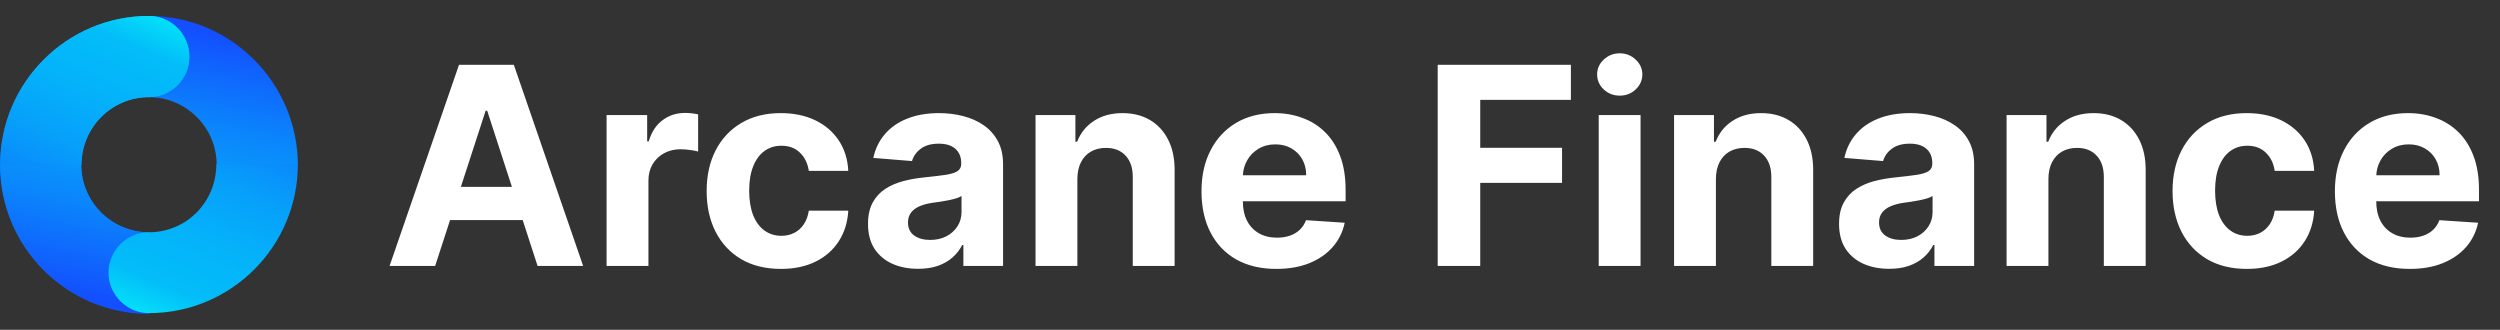
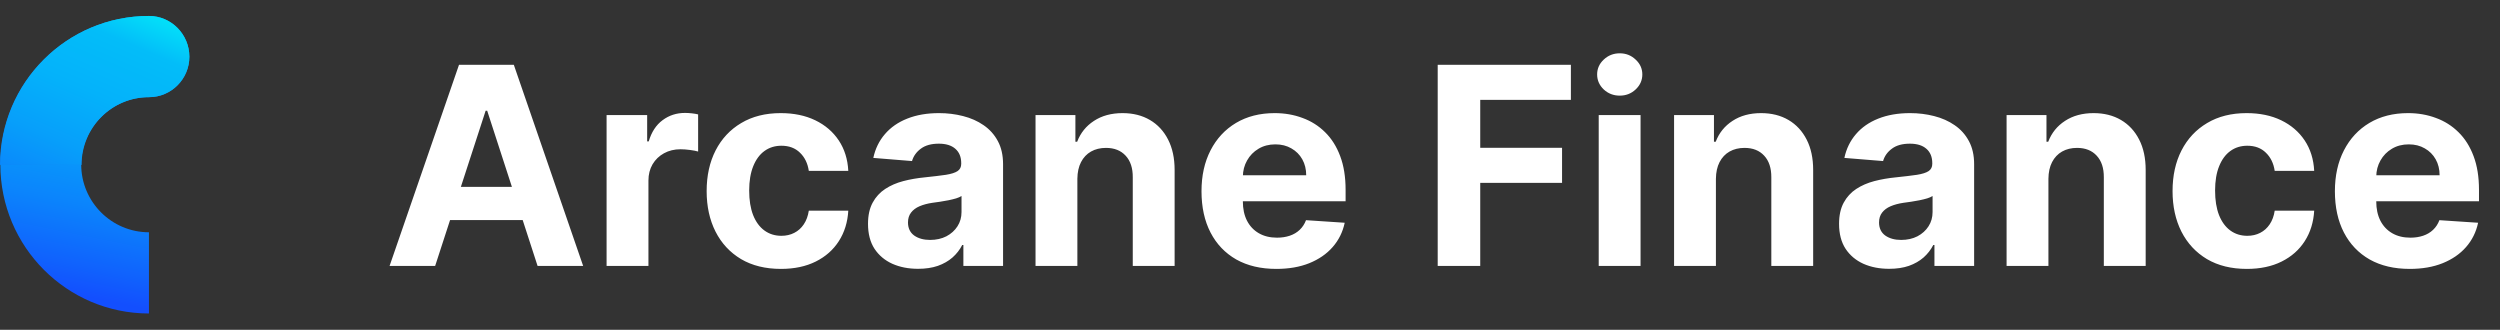
<svg xmlns="http://www.w3.org/2000/svg" width="235" height="31" viewBox="0 0 235 31" fill="none">
  <rect x="0" y="0" width="235" height="31" fill="#333333" stroke="none" />
-   <path d="M14.001 1.5V9.133C17.509 9.133 20.367 11.992 20.367 15.5H28.001C27.968 7.769 21.699 1.5 14.001 1.5Z" fill="url(#paint0_linear_612_355)" />
  <path d="M14 9.133C16.111 9.133 17.8 7.412 17.8 5.333C17.8 3.222 16.111 1.5 14 1.5C6.269 1.5 0 7.769 0 15.5H7.633C7.633 11.992 10.492 9.133 14 9.133Z" fill="url(#paint1_linear_612_355)" />
-   <path d="M7.633 15.5H0C0 23.231 6.269 29.5 14 29.5V21.834C10.492 21.834 7.633 19.008 7.633 15.5Z" fill="url(#paint2_linear_612_355)" />
  <path d="M14.001 29.468V21.834C10.492 21.834 7.634 18.976 7.634 15.467H0.033C0.033 23.198 6.302 29.468 14.001 29.468Z" fill="url(#paint3_linear_612_355)" />
  <path d="M14.001 9.133C16.112 9.133 17.801 7.412 17.801 5.333C17.801 3.254 16.112 1.5 14.001 1.5C6.302 1.5 0.033 7.769 0.033 15.5H7.666C7.666 11.992 10.492 9.133 14.001 9.133Z" fill="url(#paint4_linear_612_355)" />
-   <path d="M13.999 21.834C11.888 21.834 10.199 23.556 10.199 25.634C10.199 27.713 11.921 29.435 13.999 29.435C21.73 29.435 28 23.166 28 15.435H20.334C20.334 19.008 17.508 21.834 13.999 21.834Z" fill="url(#paint5_linear_612_355)" />
  <path d="M40.903 25H36.619L43.147 6.091H48.299L54.817 25H50.533L45.797 10.412H45.649L40.903 25ZM40.636 17.567H50.755V20.688H40.636V17.567ZM57.019 25V10.818H60.833V13.293H60.98C61.239 12.412 61.673 11.748 62.282 11.298C62.892 10.843 63.593 10.615 64.387 10.615C64.584 10.615 64.797 10.627 65.024 10.652C65.252 10.677 65.452 10.71 65.624 10.754V14.244C65.44 14.188 65.184 14.139 64.858 14.096C64.532 14.053 64.233 14.031 63.963 14.031C63.384 14.031 62.867 14.157 62.411 14.41C61.962 14.656 61.605 15.001 61.34 15.444C61.082 15.887 60.953 16.398 60.953 16.977V25H57.019ZM73.406 25.277C71.953 25.277 70.703 24.969 69.657 24.354C68.617 23.732 67.817 22.87 67.257 21.768C66.703 20.667 66.425 19.399 66.425 17.965C66.425 16.512 66.706 15.238 67.266 14.142C67.832 13.04 68.635 12.182 69.675 11.566C70.716 10.944 71.953 10.633 73.387 10.633C74.624 10.633 75.708 10.858 76.637 11.307C77.567 11.757 78.302 12.388 78.844 13.2C79.385 14.013 79.684 14.967 79.739 16.062H76.028C75.923 15.355 75.646 14.785 75.197 14.354C74.754 13.917 74.172 13.699 73.452 13.699C72.842 13.699 72.31 13.865 71.855 14.197C71.405 14.524 71.054 15.001 70.802 15.629C70.55 16.256 70.423 17.017 70.423 17.909C70.423 18.814 70.546 19.583 70.793 20.217C71.045 20.851 71.399 21.334 71.855 21.667C72.31 21.999 72.842 22.166 73.452 22.166C73.901 22.166 74.304 22.073 74.661 21.889C75.025 21.704 75.323 21.436 75.557 21.085C75.797 20.728 75.954 20.3 76.028 19.802H79.739C79.678 20.885 79.382 21.839 78.853 22.664C78.33 23.483 77.607 24.123 76.683 24.584C75.76 25.046 74.668 25.277 73.406 25.277ZM86.302 25.268C85.397 25.268 84.591 25.111 83.883 24.797C83.175 24.477 82.615 24.006 82.202 23.384C81.796 22.756 81.593 21.975 81.593 21.039C81.593 20.251 81.738 19.59 82.027 19.054C82.316 18.518 82.71 18.088 83.209 17.761C83.707 17.435 84.274 17.189 84.908 17.023C85.548 16.857 86.219 16.74 86.92 16.672C87.745 16.586 88.41 16.506 88.915 16.432C89.419 16.352 89.786 16.235 90.013 16.081C90.241 15.927 90.355 15.699 90.355 15.398V15.342C90.355 14.758 90.17 14.305 89.801 13.985C89.438 13.665 88.921 13.505 88.25 13.505C87.542 13.505 86.979 13.662 86.56 13.976C86.142 14.284 85.865 14.671 85.729 15.139L82.091 14.844C82.276 13.982 82.639 13.237 83.181 12.609C83.723 11.975 84.421 11.489 85.277 11.151C86.139 10.806 87.136 10.633 88.268 10.633C89.056 10.633 89.81 10.726 90.53 10.911C91.257 11.095 91.9 11.381 92.46 11.769C93.026 12.157 93.473 12.655 93.799 13.265C94.125 13.868 94.288 14.591 94.288 15.435V25H90.558V23.033H90.447C90.22 23.477 89.915 23.867 89.533 24.206C89.152 24.538 88.693 24.8 88.158 24.991C87.622 25.175 87.004 25.268 86.302 25.268ZM87.428 22.553C88.007 22.553 88.518 22.439 88.961 22.212C89.404 21.978 89.752 21.664 90.004 21.27C90.257 20.876 90.383 20.43 90.383 19.931V18.426C90.26 18.506 90.09 18.58 89.875 18.648C89.666 18.709 89.429 18.768 89.164 18.823C88.899 18.872 88.635 18.919 88.37 18.962C88.105 18.999 87.865 19.032 87.65 19.063C87.188 19.131 86.785 19.239 86.44 19.386C86.096 19.534 85.828 19.734 85.637 19.986C85.446 20.233 85.351 20.541 85.351 20.91C85.351 21.445 85.545 21.855 85.932 22.138C86.326 22.415 86.825 22.553 87.428 22.553ZM101.273 16.801V25H97.34V10.818H101.088V13.32H101.255C101.568 12.495 102.095 11.843 102.833 11.363C103.572 10.877 104.468 10.633 105.52 10.633C106.505 10.633 107.364 10.849 108.096 11.28C108.829 11.711 109.398 12.326 109.804 13.126C110.21 13.921 110.414 14.868 110.414 15.97V25H106.48V16.672C106.487 15.804 106.265 15.127 105.816 14.641C105.366 14.148 104.748 13.902 103.96 13.902C103.43 13.902 102.963 14.016 102.556 14.244C102.156 14.471 101.842 14.804 101.615 15.241C101.393 15.672 101.279 16.192 101.273 16.801ZM119.977 25.277C118.518 25.277 117.262 24.982 116.21 24.391C115.163 23.794 114.357 22.95 113.791 21.861C113.224 20.765 112.941 19.47 112.941 17.974C112.941 16.515 113.224 15.235 113.791 14.133C114.357 13.031 115.154 12.172 116.182 11.557C117.216 10.941 118.429 10.633 119.82 10.633C120.755 10.633 121.626 10.784 122.433 11.086C123.245 11.381 123.953 11.828 124.556 12.425C125.166 13.022 125.64 13.773 125.978 14.678C126.317 15.576 126.486 16.629 126.486 17.835V18.916H114.511V16.478H122.783C122.783 15.912 122.66 15.41 122.414 14.973C122.168 14.536 121.826 14.194 121.389 13.948C120.958 13.696 120.457 13.57 119.884 13.57C119.287 13.57 118.758 13.708 118.296 13.985C117.841 14.256 117.484 14.622 117.225 15.084C116.967 15.539 116.834 16.047 116.828 16.607V18.925C116.828 19.626 116.957 20.233 117.216 20.744C117.481 21.255 117.853 21.648 118.333 21.925C118.813 22.202 119.383 22.341 120.041 22.341C120.478 22.341 120.878 22.279 121.242 22.156C121.605 22.033 121.916 21.849 122.174 21.602C122.433 21.356 122.63 21.055 122.765 20.697L126.403 20.938C126.218 21.812 125.84 22.575 125.267 23.227C124.701 23.874 123.968 24.378 123.07 24.741C122.177 25.099 121.146 25.277 119.977 25.277ZM135.144 25V6.091H147.664V9.387H139.142V13.893H146.833V17.189H139.142V25H135.144ZM150.279 25V10.818H154.212V25H150.279ZM152.255 8.99C151.67 8.99 151.169 8.796 150.75 8.408C150.338 8.014 150.131 7.544 150.131 6.996C150.131 6.454 150.338 5.989 150.75 5.602C151.169 5.208 151.67 5.011 152.255 5.011C152.84 5.011 153.338 5.208 153.751 5.602C154.169 5.989 154.379 6.454 154.379 6.996C154.379 7.544 154.169 8.014 153.751 8.408C153.338 8.796 152.84 8.99 152.255 8.99ZM161.296 16.801V25H157.363V10.818H161.112V13.32H161.278C161.592 12.495 162.118 11.843 162.857 11.363C163.595 10.877 164.491 10.633 165.544 10.633C166.528 10.633 167.387 10.849 168.12 11.28C168.852 11.711 169.421 12.326 169.828 13.126C170.234 13.921 170.437 14.868 170.437 15.97V25H166.504V16.672C166.51 15.804 166.288 15.127 165.839 14.641C165.39 14.148 164.771 13.902 163.983 13.902C163.454 13.902 162.986 14.016 162.58 14.244C162.18 14.471 161.866 14.804 161.638 15.241C161.416 15.672 161.303 16.192 161.296 16.801ZM177.581 25.268C176.676 25.268 175.87 25.111 175.162 24.797C174.454 24.477 173.894 24.006 173.482 23.384C173.075 22.756 172.872 21.975 172.872 21.039C172.872 20.251 173.017 19.59 173.306 19.054C173.595 18.518 173.989 18.088 174.488 17.761C174.987 17.435 175.553 17.189 176.187 17.023C176.827 16.857 177.498 16.74 178.2 16.672C179.024 16.586 179.689 16.506 180.194 16.432C180.699 16.352 181.065 16.235 181.293 16.081C181.52 15.927 181.634 15.699 181.634 15.398V15.342C181.634 14.758 181.45 14.305 181.08 13.985C180.717 13.665 180.2 13.505 179.529 13.505C178.821 13.505 178.258 13.662 177.84 13.976C177.421 14.284 177.144 14.671 177.009 15.139L173.371 14.844C173.555 13.982 173.919 13.237 174.46 12.609C175.002 11.975 175.701 11.489 176.556 11.151C177.418 10.806 178.415 10.633 179.548 10.633C180.336 10.633 181.09 10.726 181.81 10.911C182.536 11.095 183.179 11.381 183.739 11.769C184.306 12.157 184.752 12.655 185.078 13.265C185.404 13.868 185.568 14.591 185.568 15.435V25H181.837V23.033H181.727C181.499 23.477 181.194 23.867 180.813 24.206C180.431 24.538 179.972 24.8 179.437 24.991C178.901 25.175 178.283 25.268 177.581 25.268ZM178.707 22.553C179.286 22.553 179.797 22.439 180.24 22.212C180.683 21.978 181.031 21.664 181.283 21.27C181.536 20.876 181.662 20.43 181.662 19.931V18.426C181.539 18.506 181.37 18.58 181.154 18.648C180.945 18.709 180.708 18.768 180.443 18.823C180.179 18.872 179.914 18.919 179.649 18.962C179.385 18.999 179.144 19.032 178.929 19.063C178.467 19.131 178.064 19.239 177.72 19.386C177.375 19.534 177.107 19.734 176.916 19.986C176.725 20.233 176.63 20.541 176.63 20.91C176.63 21.445 176.824 21.855 177.212 22.138C177.606 22.415 178.104 22.553 178.707 22.553ZM192.552 16.801V25H188.619V10.818H192.368V13.32H192.534C192.848 12.495 193.374 11.843 194.113 11.363C194.851 10.877 195.747 10.633 196.799 10.633C197.784 10.633 198.643 10.849 199.375 11.28C200.108 11.711 200.677 12.326 201.084 13.126C201.49 13.921 201.693 14.868 201.693 15.97V25H197.76V16.672C197.766 15.804 197.544 15.127 197.095 14.641C196.646 14.148 196.027 13.902 195.239 13.902C194.71 13.902 194.242 14.016 193.836 14.244C193.436 14.471 193.122 14.804 192.894 15.241C192.672 15.672 192.558 16.192 192.552 16.801ZM211.201 25.277C209.748 25.277 208.498 24.969 207.452 24.354C206.412 23.732 205.612 22.87 205.051 21.768C204.497 20.667 204.22 19.399 204.22 17.965C204.22 16.512 204.5 15.238 205.061 14.142C205.627 13.04 206.43 12.182 207.47 11.566C208.511 10.944 209.748 10.633 211.182 10.633C212.419 10.633 213.503 10.858 214.432 11.307C215.362 11.757 216.097 12.388 216.639 13.2C217.18 14.013 217.479 14.967 217.534 16.062H213.823C213.718 15.355 213.441 14.785 212.992 14.354C212.549 13.917 211.967 13.699 211.247 13.699C210.637 13.699 210.105 13.865 209.649 14.197C209.2 14.524 208.849 15.001 208.597 15.629C208.344 16.256 208.218 17.017 208.218 17.909C208.218 18.814 208.341 19.583 208.588 20.217C208.84 20.851 209.194 21.334 209.649 21.667C210.105 21.999 210.637 22.166 211.247 22.166C211.696 22.166 212.099 22.073 212.456 21.889C212.819 21.704 213.118 21.436 213.352 21.085C213.592 20.728 213.749 20.3 213.823 19.802H217.534C217.473 20.885 217.177 21.839 216.648 22.664C216.125 23.483 215.402 24.123 214.478 24.584C213.555 25.046 212.462 25.277 211.201 25.277ZM226.516 25.277C225.057 25.277 223.801 24.982 222.749 24.391C221.702 23.794 220.896 22.95 220.33 21.861C219.763 20.765 219.48 19.47 219.48 17.974C219.48 16.515 219.763 15.235 220.33 14.133C220.896 13.031 221.693 12.172 222.721 11.557C223.755 10.941 224.968 10.633 226.359 10.633C227.294 10.633 228.165 10.784 228.972 11.086C229.784 11.381 230.492 11.828 231.095 12.425C231.705 13.022 232.179 13.773 232.517 14.678C232.856 15.576 233.025 16.629 233.025 17.835V18.916H221.05V16.478H229.323C229.323 15.912 229.199 15.41 228.953 14.973C228.707 14.536 228.365 14.194 227.928 13.948C227.497 13.696 226.996 13.57 226.423 13.57C225.826 13.57 225.297 13.708 224.835 13.985C224.38 14.256 224.023 14.622 223.764 15.084C223.506 15.539 223.373 16.047 223.367 16.607V18.925C223.367 19.626 223.497 20.233 223.755 20.744C224.02 21.255 224.392 21.648 224.872 21.925C225.352 22.202 225.922 22.341 226.58 22.341C227.017 22.341 227.417 22.279 227.781 22.156C228.144 22.033 228.455 21.849 228.713 21.602C228.972 21.356 229.169 21.055 229.304 20.697L232.942 20.938C232.757 21.812 232.379 22.575 231.806 23.227C231.24 23.874 230.507 24.378 229.609 24.741C228.716 25.099 227.685 25.277 226.516 25.277Z" fill="white" />
  <defs>
    <linearGradient id="paint0_linear_612_355" x1="22.017" y1="3.417" x2="15.489" y2="35.49" gradientUnits="userSpaceOnUse">
      <stop offset="0.003" stop-color="#134FFE" />
      <stop offset="0.086" stop-color="#1062FD" />
      <stop offset="0.26" stop-color="#0B84FC" />
      <stop offset="0.437" stop-color="#079FFA" />
      <stop offset="0.618" stop-color="#04B2FA" />
      <stop offset="0.803" stop-color="#03BDF9" />
      <stop offset="1" stop-color="#02C1F9" />
    </linearGradient>
    <linearGradient id="paint1_linear_612_355" x1="8.721" y1="1.02" x2="9.29" y2="30.436" gradientUnits="userSpaceOnUse">
      <stop stop-color="#06B1FA" />
      <stop offset="1" stop-color="#1058FE" />
    </linearGradient>
    <linearGradient id="paint2_linear_612_355" x1="7.318" y1="1.781" x2="6.892" y2="29.019" gradientUnits="userSpaceOnUse">
      <stop stop-color="#06B1FA" />
      <stop offset="1" stop-color="#1058FE" />
    </linearGradient>
    <linearGradient id="paint3_linear_612_355" x1="5.985" y1="27.56" x2="12.512" y2="-4.513" gradientUnits="userSpaceOnUse">
      <stop offset="0.003" stop-color="#134FFE" />
      <stop offset="0.086" stop-color="#1062FD" />
      <stop offset="0.26" stop-color="#0B84FC" />
      <stop offset="0.437" stop-color="#079FFA" />
      <stop offset="0.618" stop-color="#04B2FA" />
      <stop offset="0.803" stop-color="#03BDF9" />
      <stop offset="1" stop-color="#02C1F9" />
    </linearGradient>
    <linearGradient id="paint4_linear_612_355" x1="5.355" y1="27.432" x2="17.216" y2="-0.124" gradientUnits="userSpaceOnUse">
      <stop offset="0.003" stop-color="#134FFE" />
      <stop offset="0.086" stop-color="#1062FD" />
      <stop offset="0.26" stop-color="#0B84FC" />
      <stop offset="0.437" stop-color="#079FFA" />
      <stop offset="0.618" stop-color="#04B2FA" />
      <stop offset="0.803" stop-color="#03BDF9" />
      <stop offset="1" stop-color="#02F9F9" />
    </linearGradient>
    <linearGradient id="paint5_linear_612_355" x1="22.646" y1="3.545" x2="11.044" y2="31.384" gradientUnits="userSpaceOnUse">
      <stop offset="0.003" stop-color="#134FFE" />
      <stop offset="0.086" stop-color="#1062FD" />
      <stop offset="0.26" stop-color="#0B84FC" />
      <stop offset="0.437" stop-color="#079FFA" />
      <stop offset="0.618" stop-color="#04B2FA" />
      <stop offset="0.803" stop-color="#03BDF9" />
      <stop offset="1" stop-color="#02F9F9" />
    </linearGradient>
  </defs>
</svg>